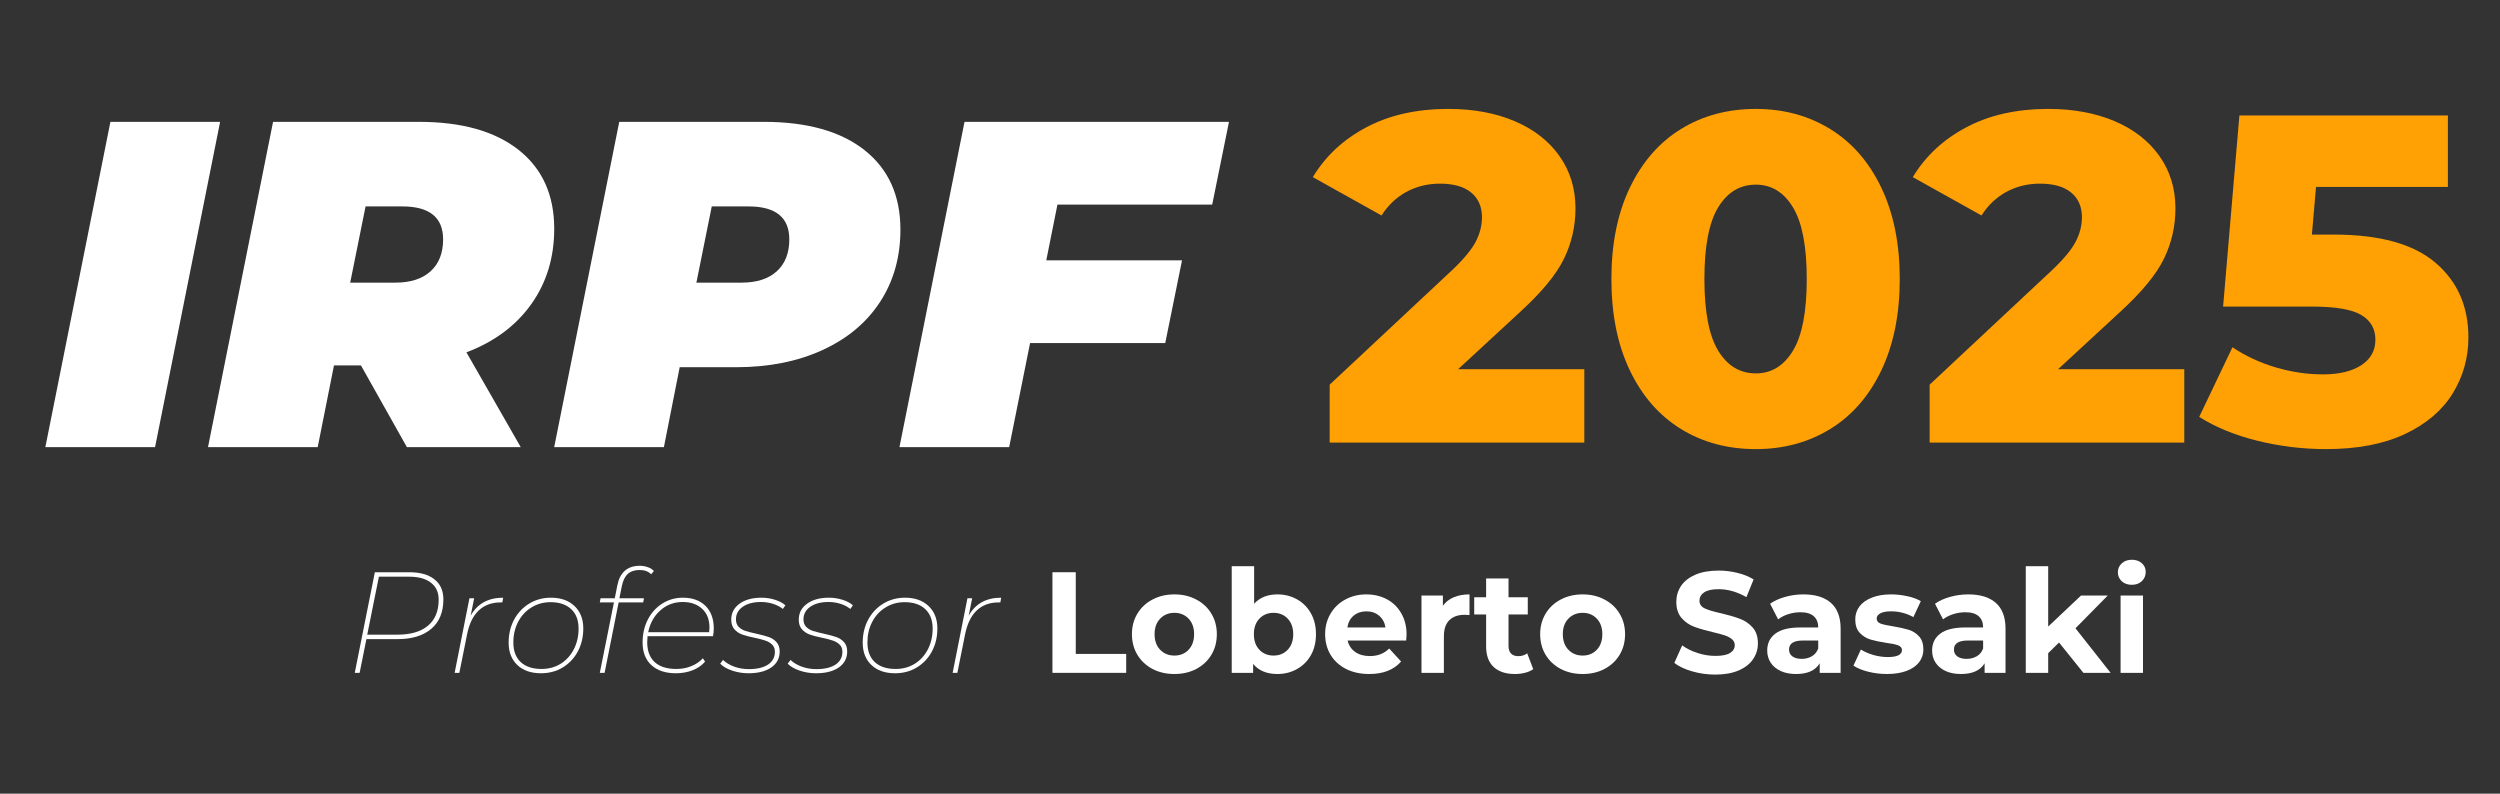
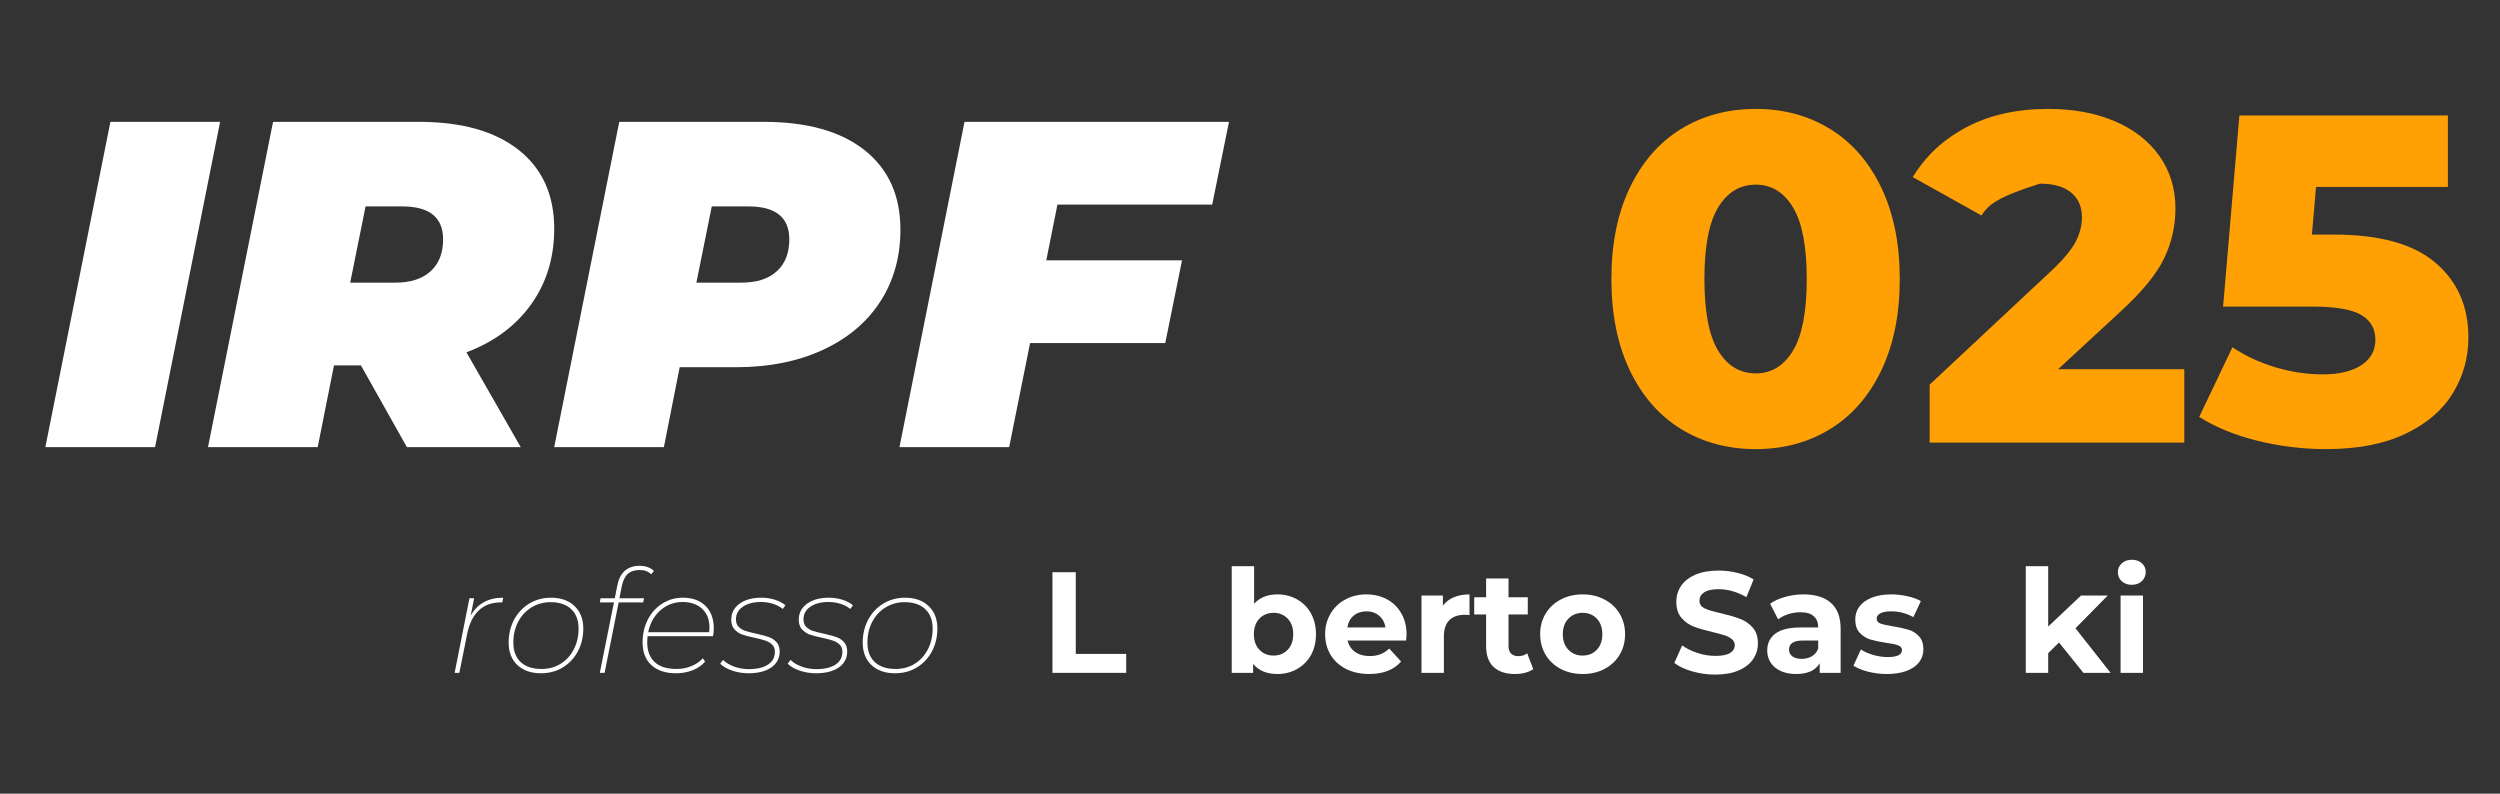
<svg xmlns="http://www.w3.org/2000/svg" width="630" zoomAndPan="magnify" viewBox="0 0 472.5 150" height="200" preserveAspectRatio="xMidYMid meet" version="1.0">
  <rect x="0" y="0" width="472.5" height="150" fill="#333333" stroke="none" />
  <defs>
    <g />
  </defs>
  <g fill="#ffffff" fill-opacity="1">
    <g transform="translate(8.399, 84.513)">
      <g>
        <path d="M 12.469 -61.484 L 33.203 -61.484 L 20.906 0 L 0.172 0 Z M 12.469 -61.484 " />
      </g>
    </g>
  </g>
  <g fill="#ffffff" fill-opacity="1">
    <g transform="translate(39.139, 84.513)">
      <g>
        <path d="M 65.609 -41.281 C 65.609 -35.832 64.156 -31.07 61.25 -27 C 58.352 -22.938 54.273 -19.91 49.016 -17.922 L 59.281 0 L 37.766 0 L 29.078 -15.453 L 23.984 -15.453 L 20.906 0 L 0.172 0 L 12.469 -61.484 L 40.047 -61.484 C 48.129 -61.484 54.41 -59.711 58.891 -56.172 C 63.367 -52.629 65.609 -47.664 65.609 -41.281 Z M 44.609 -39.266 C 44.609 -43.422 42.035 -45.5 36.891 -45.5 L 29.953 -45.5 L 27.047 -31.094 L 35.578 -31.094 C 38.441 -31.094 40.66 -31.805 42.234 -33.234 C 43.816 -34.672 44.609 -36.68 44.609 -39.266 Z M 44.609 -39.266 " />
      </g>
    </g>
  </g>
  <g fill="#ffffff" fill-opacity="1">
    <g transform="translate(104.57, 84.513)">
      <g>
        <path d="M 39.781 -61.484 C 47.977 -61.484 54.332 -59.695 58.844 -56.125 C 63.352 -52.551 65.609 -47.547 65.609 -41.109 C 65.609 -35.953 64.332 -31.41 61.781 -27.484 C 59.238 -23.566 55.609 -20.523 50.891 -18.359 C 46.18 -16.191 40.723 -15.109 34.516 -15.109 L 23.891 -15.109 L 20.906 0 L 0.172 0 L 12.469 -61.484 Z M 35.578 -31.094 C 38.441 -31.094 40.66 -31.805 42.234 -33.234 C 43.816 -34.672 44.609 -36.68 44.609 -39.266 C 44.609 -43.422 42.035 -45.5 36.891 -45.5 L 29.953 -45.5 L 27.047 -31.094 Z M 35.578 -31.094 " />
      </g>
    </g>
  </g>
  <g fill="#ffffff" fill-opacity="1">
    <g transform="translate(169.825, 84.513)">
      <g>
        <path d="M 30.031 -45.844 L 27.922 -35.312 L 53.578 -35.312 L 50.406 -19.672 L 24.859 -19.672 L 20.906 0 L 0.172 0 L 12.469 -61.484 L 62.453 -61.484 L 59.281 -45.844 Z M 30.031 -45.844 " />
      </g>
    </g>
  </g>
  <g fill="#ffa005" fill-opacity="1">
    <g transform="translate(248.655, 83.648)">
      <g>
-         <path d="M 50.781 -13.875 L 50.781 0 L 2.656 0 L 2.656 -10.953 L 25.797 -32.594 C 28.023 -34.707 29.52 -36.516 30.281 -38.016 C 31.051 -39.523 31.438 -41.047 31.438 -42.578 C 31.438 -44.578 30.758 -46.133 29.406 -47.25 C 28.051 -48.375 26.082 -48.938 23.5 -48.938 C 21.195 -48.938 19.086 -48.422 17.172 -47.391 C 15.266 -46.359 13.691 -44.867 12.453 -42.922 L -0.531 -50.172 C 1.883 -54.172 5.27 -57.316 9.625 -59.609 C 13.977 -61.91 19.129 -63.062 25.078 -63.062 C 29.797 -63.062 33.961 -62.297 37.578 -60.766 C 41.203 -59.234 44.031 -57.039 46.062 -54.188 C 48.094 -51.332 49.109 -48.02 49.109 -44.25 C 49.109 -40.895 48.383 -37.727 46.938 -34.75 C 45.5 -31.781 42.719 -28.41 38.594 -24.641 L 26.938 -13.875 Z M 50.781 -13.875 " />
-       </g>
+         </g>
    </g>
  </g>
  <g fill="#ffa005" fill-opacity="1">
    <g transform="translate(301.554, 83.648)">
      <g>
        <path d="M 30.297 1.234 C 24.992 1.234 20.281 -0.031 16.156 -2.562 C 12.039 -5.094 8.816 -8.785 6.484 -13.641 C 4.16 -18.504 3 -24.266 3 -30.922 C 3 -37.566 4.16 -43.316 6.484 -48.172 C 8.816 -53.035 12.039 -56.734 16.156 -59.266 C 20.281 -61.797 24.992 -63.062 30.297 -63.062 C 35.535 -63.062 40.219 -61.797 44.344 -59.266 C 48.469 -56.734 51.691 -53.035 54.016 -48.172 C 56.336 -43.316 57.5 -37.566 57.5 -30.922 C 57.5 -24.266 56.336 -18.504 54.016 -13.641 C 51.691 -8.785 48.469 -5.094 44.344 -2.562 C 40.219 -0.031 35.535 1.234 30.297 1.234 Z M 30.297 -13.078 C 33.242 -13.078 35.582 -14.504 37.312 -17.359 C 39.051 -20.211 39.922 -24.734 39.922 -30.922 C 39.922 -37.098 39.051 -41.613 37.312 -44.469 C 35.582 -47.32 33.242 -48.75 30.297 -48.75 C 27.297 -48.75 24.926 -47.32 23.188 -44.469 C 21.445 -41.613 20.578 -37.098 20.578 -30.922 C 20.578 -24.734 21.445 -20.211 23.188 -17.359 C 24.926 -14.504 27.297 -13.078 30.297 -13.078 Z M 30.297 -13.078 " />
      </g>
    </g>
  </g>
  <g fill="#ffa005" fill-opacity="1">
    <g transform="translate(362.048, 83.648)">
      <g>
-         <path d="M 50.781 -13.875 L 50.781 0 L 2.656 0 L 2.656 -10.953 L 25.797 -32.594 C 28.023 -34.707 29.52 -36.516 30.281 -38.016 C 31.051 -39.523 31.438 -41.047 31.438 -42.578 C 31.438 -44.578 30.758 -46.133 29.406 -47.25 C 28.051 -48.375 26.082 -48.938 23.5 -48.938 C 21.195 -48.938 19.086 -48.422 17.172 -47.391 C 15.266 -46.359 13.691 -44.867 12.453 -42.922 L -0.531 -50.172 C 1.883 -54.172 5.27 -57.316 9.625 -59.609 C 13.977 -61.91 19.129 -63.062 25.078 -63.062 C 29.797 -63.062 33.961 -62.297 37.578 -60.766 C 41.203 -59.234 44.031 -57.039 46.062 -54.188 C 48.094 -51.332 49.109 -48.02 49.109 -44.25 C 49.109 -40.895 48.383 -37.727 46.938 -34.75 C 45.5 -31.781 42.719 -28.41 38.594 -24.641 L 26.938 -13.875 Z M 50.781 -13.875 " />
+         <path d="M 50.781 -13.875 L 50.781 0 L 2.656 0 L 2.656 -10.953 L 25.797 -32.594 C 28.023 -34.707 29.52 -36.516 30.281 -38.016 C 31.051 -39.523 31.438 -41.047 31.438 -42.578 C 31.438 -44.578 30.758 -46.133 29.406 -47.25 C 28.051 -48.375 26.082 -48.938 23.5 -48.938 C 15.266 -46.359 13.691 -44.867 12.453 -42.922 L -0.531 -50.172 C 1.883 -54.172 5.27 -57.316 9.625 -59.609 C 13.977 -61.91 19.129 -63.062 25.078 -63.062 C 29.797 -63.062 33.961 -62.297 37.578 -60.766 C 41.203 -59.234 44.031 -57.039 46.062 -54.188 C 48.094 -51.332 49.109 -48.02 49.109 -44.25 C 49.109 -40.895 48.383 -37.727 46.938 -34.75 C 45.5 -31.781 42.719 -28.41 38.594 -24.641 L 26.938 -13.875 Z M 50.781 -13.875 " />
      </g>
    </g>
  </g>
  <g fill="#ffa005" fill-opacity="1">
    <g transform="translate(414.948, 83.648)">
      <g>
        <path d="M 26.141 -39.312 C 34.797 -39.312 41.195 -37.539 45.344 -34 C 49.5 -30.469 51.578 -25.758 51.578 -19.875 C 51.578 -16.039 50.594 -12.52 48.625 -9.312 C 46.656 -6.102 43.648 -3.539 39.609 -1.625 C 35.578 0.281 30.586 1.234 24.641 1.234 C 20.285 1.234 15.973 0.707 11.703 -0.344 C 7.43 -1.406 3.766 -2.91 0.703 -4.859 L 6.984 -18.016 C 9.453 -16.367 12.172 -15.102 15.141 -14.219 C 18.117 -13.332 21.109 -12.891 24.109 -12.891 C 27.117 -12.891 29.52 -13.461 31.312 -14.609 C 33.102 -15.766 34 -17.375 34 -19.438 C 34 -21.5 33.113 -23.055 31.344 -24.109 C 29.582 -25.172 26.469 -25.703 22 -25.703 L 5.219 -25.703 L 8.297 -61.828 L 47.703 -61.828 L 47.703 -48.312 L 22.781 -48.312 L 22 -39.312 Z M 26.141 -39.312 " />
      </g>
    </g>
  </g>
  <g fill="#ffffff" fill-opacity="1">
    <g transform="translate(64.987, 127.168)">
      <g>
-         <path d="M 12.359 -19.016 C 14.422 -19.016 16.008 -18.566 17.125 -17.672 C 18.25 -16.785 18.812 -15.52 18.812 -13.875 C 18.812 -11.469 18.047 -9.613 16.516 -8.312 C 14.992 -7.02 12.875 -6.375 10.156 -6.375 L 4.266 -6.375 L 2.984 0 L 2.062 0 L 5.859 -19.016 Z M 10.156 -7.219 C 12.633 -7.219 14.547 -7.781 15.891 -8.906 C 17.242 -10.031 17.922 -11.672 17.922 -13.828 C 17.922 -15.211 17.438 -16.281 16.469 -17.031 C 15.5 -17.789 14.129 -18.172 12.359 -18.172 L 6.625 -18.172 L 4.422 -7.219 Z M 10.156 -7.219 " />
-       </g>
+         </g>
    </g>
  </g>
  <g fill="#ffffff" fill-opacity="1">
    <g transform="translate(84.317, 127.168)">
      <g>
        <path d="M 4.641 -10.812 C 5.91 -13.07 7.957 -14.203 10.781 -14.203 L 10.625 -13.312 L 10.297 -13.312 C 8.609 -13.312 7.227 -12.801 6.156 -11.781 C 5.094 -10.77 4.363 -9.281 3.969 -7.312 L 2.5 0 L 1.609 0 L 4.406 -14.094 L 5.297 -14.094 Z M 4.641 -10.812 " />
      </g>
    </g>
  </g>
  <g fill="#ffffff" fill-opacity="1">
    <g transform="translate(94.851, 127.168)">
      <g>
        <path d="M 7.391 0.078 C 5.504 0.078 4.016 -0.441 2.922 -1.484 C 1.828 -2.523 1.281 -3.93 1.281 -5.703 C 1.281 -7.316 1.625 -8.766 2.312 -10.047 C 3 -11.328 3.945 -12.336 5.156 -13.078 C 6.375 -13.828 7.75 -14.203 9.281 -14.203 C 11.145 -14.203 12.629 -13.676 13.734 -12.625 C 14.836 -11.57 15.391 -10.16 15.391 -8.391 C 15.391 -6.773 15.047 -5.328 14.359 -4.047 C 13.672 -2.766 12.719 -1.754 11.5 -1.016 C 10.289 -0.285 8.922 0.078 7.391 0.078 Z M 7.5 -0.734 C 8.832 -0.734 10.031 -1.055 11.094 -1.703 C 12.156 -2.359 12.988 -3.27 13.594 -4.438 C 14.195 -5.602 14.5 -6.91 14.5 -8.359 C 14.5 -9.953 14.031 -11.18 13.094 -12.047 C 12.164 -12.922 10.867 -13.359 9.203 -13.359 C 7.867 -13.359 6.664 -13.023 5.594 -12.359 C 4.52 -11.703 3.68 -10.797 3.078 -9.641 C 2.473 -8.484 2.172 -7.18 2.172 -5.734 C 2.172 -4.141 2.633 -2.906 3.562 -2.031 C 4.5 -1.164 5.812 -0.734 7.5 -0.734 Z M 7.5 -0.734 " />
      </g>
    </g>
  </g>
  <g fill="#ffffff" fill-opacity="1">
    <g transform="translate(111.52, 127.168)">
      <g>
        <path d="M 9.391 -20.234 C 9.93 -20.234 10.441 -20.145 10.922 -19.969 C 11.41 -19.801 11.789 -19.562 12.062 -19.25 L 11.547 -18.625 C 11.035 -19.164 10.312 -19.438 9.375 -19.438 C 8.426 -19.438 7.68 -19.191 7.141 -18.703 C 6.598 -18.223 6.219 -17.445 6 -16.375 L 5.547 -14.094 L 10.188 -14.094 L 10.047 -13.312 L 5.406 -13.312 L 2.75 0 L 1.844 0 L 4.516 -13.312 L 1.844 -13.312 L 1.984 -14.094 L 4.672 -14.094 L 5.156 -16.531 C 5.395 -17.75 5.867 -18.672 6.578 -19.297 C 7.297 -19.922 8.234 -20.234 9.391 -20.234 Z M 9.391 -20.234 " />
      </g>
    </g>
  </g>
  <g fill="#ffffff" fill-opacity="1">
    <g transform="translate(120.153, 127.168)">
      <g>
        <path d="M 2.234 -6.922 C 2.191 -6.422 2.172 -6.039 2.172 -5.781 C 2.172 -4.156 2.641 -2.906 3.578 -2.031 C 4.523 -1.164 5.895 -0.734 7.688 -0.734 C 8.695 -0.734 9.633 -0.91 10.5 -1.266 C 11.375 -1.617 12.102 -2.113 12.688 -2.75 L 13.109 -2.125 C 12.535 -1.438 11.758 -0.895 10.781 -0.5 C 9.801 -0.113 8.742 0.078 7.609 0.078 C 5.629 0.078 4.082 -0.43 2.969 -1.453 C 1.852 -2.473 1.297 -3.906 1.297 -5.75 C 1.297 -7.332 1.625 -8.77 2.281 -10.062 C 2.945 -11.352 3.859 -12.363 5.016 -13.094 C 6.18 -13.832 7.477 -14.203 8.906 -14.203 C 10.719 -14.203 12.145 -13.688 13.188 -12.656 C 14.227 -11.625 14.75 -10.203 14.75 -8.391 C 14.75 -7.898 14.703 -7.41 14.609 -6.922 Z M 8.875 -13.391 C 7.25 -13.391 5.844 -12.863 4.656 -11.812 C 3.469 -10.758 2.703 -9.383 2.359 -7.688 L 13.875 -7.688 C 13.914 -8.082 13.938 -8.367 13.938 -8.547 C 13.938 -10.066 13.473 -11.254 12.547 -12.109 C 11.617 -12.961 10.395 -13.391 8.875 -13.391 Z M 8.875 -13.391 " />
      </g>
    </g>
  </g>
  <g fill="#ffffff" fill-opacity="1">
    <g transform="translate(136.252, 127.168)">
      <g>
        <path d="M 5.219 0.078 C 4.145 0.078 3.113 -0.086 2.125 -0.422 C 1.145 -0.754 0.391 -1.191 -0.141 -1.734 L 0.406 -2.438 C 0.945 -1.914 1.648 -1.492 2.516 -1.172 C 3.391 -0.859 4.305 -0.703 5.266 -0.703 C 6.828 -0.703 8.039 -0.988 8.906 -1.562 C 9.77 -2.145 10.203 -2.945 10.203 -3.969 C 10.203 -4.539 10.031 -4.992 9.688 -5.328 C 9.344 -5.672 8.914 -5.926 8.406 -6.094 C 7.906 -6.27 7.227 -6.445 6.375 -6.625 C 5.414 -6.82 4.641 -7.023 4.047 -7.234 C 3.461 -7.441 2.969 -7.77 2.562 -8.219 C 2.156 -8.676 1.953 -9.285 1.953 -10.047 C 1.953 -11.297 2.473 -12.301 3.516 -13.062 C 4.555 -13.82 5.938 -14.203 7.656 -14.203 C 8.539 -14.203 9.395 -14.07 10.219 -13.812 C 11.039 -13.551 11.695 -13.203 12.188 -12.766 L 11.703 -12.078 C 11.191 -12.492 10.57 -12.816 9.844 -13.047 C 9.125 -13.273 8.367 -13.391 7.578 -13.391 C 6.129 -13.391 4.977 -13.086 4.125 -12.484 C 3.27 -11.891 2.844 -11.098 2.844 -10.109 C 2.844 -9.504 3.016 -9.031 3.359 -8.688 C 3.711 -8.344 4.133 -8.086 4.625 -7.922 C 5.125 -7.766 5.828 -7.586 6.734 -7.391 C 7.711 -7.172 8.484 -6.961 9.047 -6.766 C 9.617 -6.566 10.102 -6.25 10.5 -5.812 C 10.906 -5.375 11.109 -4.785 11.109 -4.047 C 11.109 -2.766 10.578 -1.754 9.516 -1.016 C 8.453 -0.285 7.02 0.078 5.219 0.078 Z M 5.219 0.078 " />
      </g>
    </g>
  </g>
  <g fill="#ffffff" fill-opacity="1">
    <g transform="translate(149.012, 127.168)">
      <g>
        <path d="M 5.219 0.078 C 4.145 0.078 3.113 -0.086 2.125 -0.422 C 1.145 -0.754 0.391 -1.191 -0.141 -1.734 L 0.406 -2.438 C 0.945 -1.914 1.648 -1.492 2.516 -1.172 C 3.391 -0.859 4.305 -0.703 5.266 -0.703 C 6.828 -0.703 8.039 -0.988 8.906 -1.562 C 9.77 -2.145 10.203 -2.945 10.203 -3.969 C 10.203 -4.539 10.031 -4.992 9.688 -5.328 C 9.344 -5.672 8.914 -5.926 8.406 -6.094 C 7.906 -6.27 7.227 -6.445 6.375 -6.625 C 5.414 -6.82 4.641 -7.023 4.047 -7.234 C 3.461 -7.441 2.969 -7.77 2.562 -8.219 C 2.156 -8.676 1.953 -9.285 1.953 -10.047 C 1.953 -11.297 2.473 -12.301 3.516 -13.062 C 4.555 -13.82 5.938 -14.203 7.656 -14.203 C 8.539 -14.203 9.395 -14.07 10.219 -13.812 C 11.039 -13.551 11.695 -13.203 12.188 -12.766 L 11.703 -12.078 C 11.191 -12.492 10.57 -12.816 9.844 -13.047 C 9.125 -13.273 8.367 -13.391 7.578 -13.391 C 6.129 -13.391 4.977 -13.086 4.125 -12.484 C 3.27 -11.891 2.844 -11.098 2.844 -10.109 C 2.844 -9.504 3.016 -9.031 3.359 -8.688 C 3.711 -8.344 4.133 -8.086 4.625 -7.922 C 5.125 -7.766 5.828 -7.586 6.734 -7.391 C 7.711 -7.172 8.484 -6.961 9.047 -6.766 C 9.617 -6.566 10.102 -6.25 10.5 -5.812 C 10.906 -5.375 11.109 -4.785 11.109 -4.047 C 11.109 -2.766 10.578 -1.754 9.516 -1.016 C 8.453 -0.285 7.02 0.078 5.219 0.078 Z M 5.219 0.078 " />
      </g>
    </g>
  </g>
  <g fill="#ffffff" fill-opacity="1">
    <g transform="translate(161.772, 127.168)">
      <g>
        <path d="M 7.391 0.078 C 5.504 0.078 4.016 -0.441 2.922 -1.484 C 1.828 -2.523 1.281 -3.93 1.281 -5.703 C 1.281 -7.316 1.625 -8.766 2.312 -10.047 C 3 -11.328 3.945 -12.336 5.156 -13.078 C 6.375 -13.828 7.75 -14.203 9.281 -14.203 C 11.145 -14.203 12.629 -13.676 13.734 -12.625 C 14.836 -11.57 15.391 -10.16 15.391 -8.391 C 15.391 -6.773 15.047 -5.328 14.359 -4.047 C 13.672 -2.766 12.719 -1.754 11.5 -1.016 C 10.289 -0.285 8.922 0.078 7.391 0.078 Z M 7.5 -0.734 C 8.832 -0.734 10.031 -1.055 11.094 -1.703 C 12.156 -2.359 12.988 -3.27 13.594 -4.438 C 14.195 -5.602 14.5 -6.91 14.5 -8.359 C 14.5 -9.953 14.031 -11.18 13.094 -12.047 C 12.164 -12.922 10.867 -13.359 9.203 -13.359 C 7.867 -13.359 6.664 -13.023 5.594 -12.359 C 4.52 -11.703 3.68 -10.797 3.078 -9.641 C 2.473 -8.484 2.172 -7.18 2.172 -5.734 C 2.172 -4.141 2.633 -2.906 3.562 -2.031 C 4.5 -1.164 5.812 -0.734 7.5 -0.734 Z M 7.5 -0.734 " />
      </g>
    </g>
  </g>
  <g fill="#ffffff" fill-opacity="1">
    <g transform="translate(178.441, 127.168)">
      <g>
-         <path d="M 4.641 -10.812 C 5.91 -13.07 7.957 -14.203 10.781 -14.203 L 10.625 -13.312 L 10.297 -13.312 C 8.609 -13.312 7.227 -12.801 6.156 -11.781 C 5.094 -10.77 4.363 -9.281 3.969 -7.312 L 2.5 0 L 1.609 0 L 4.406 -14.094 L 5.297 -14.094 Z M 4.641 -10.812 " />
-       </g>
+         </g>
    </g>
  </g>
  <g fill="#ffffff" fill-opacity="1">
    <g transform="translate(188.979, 127.168)">
      <g />
    </g>
  </g>
  <g fill="#ffffff" fill-opacity="1">
    <g transform="translate(196.662, 127.168)">
      <g>
        <path d="M 2.25 -19.016 L 6.656 -19.016 L 6.656 -3.578 L 16.188 -3.578 L 16.188 0 L 2.25 0 Z M 2.25 -19.016 " />
      </g>
    </g>
  </g>
  <g fill="#ffffff" fill-opacity="1">
    <g transform="translate(213.06, 127.168)">
      <g>
+         </g>
+     </g>
+   </g>
+   <g fill="#ffffff" fill-opacity="1">
+     <g transform="translate(230.842, 127.168)">
+       <g>
+         <path d="M 10.594 -14.828 C 11.945 -14.828 13.18 -14.516 14.297 -13.891 C 15.41 -13.266 16.285 -12.383 16.922 -11.25 C 17.555 -10.125 17.875 -8.812 17.875 -7.312 C 17.875 -5.801 17.555 -4.477 16.922 -3.344 C 16.285 -2.219 15.41 -1.344 14.297 -0.719 C 13.18 -0.094 11.945 0.219 10.594 0.219 C 8.582 0.219 7.051 -0.414 6 -1.688 L 6 0 L 1.953 0 L 1.953 -20.156 L 6.188 -20.156 L 6.188 -13.062 C 7.258 -14.238 8.727 -14.828 10.594 -14.828 Z M 9.859 -3.266 C 10.941 -3.266 11.832 -3.629 12.531 -4.359 C 13.227 -5.086 13.578 -6.07 13.578 -7.312 C 13.578 -8.539 13.227 -9.52 12.531 -10.25 C 11.832 -10.977 10.941 -11.344 9.859 -11.344 C 8.773 -11.344 7.883 -10.977 7.188 -10.25 C 6.488 -9.52 6.141 -8.539 6.141 -7.312 C 6.141 -6.07 6.488 -5.086 7.188 -4.359 C 7.883 -3.629 8.773 -3.266 9.859 -3.266 Z M 9.859 -3.266 " />
+       </g>
+     </g>
+   </g>
+   <g fill="#ffffff" fill-opacity="1">
+     <g transform="translate(249.575, 127.168)">
+       <g>
+         <path d="M 16.266 -7.25 C 16.266 -7.195 16.238 -6.816 16.188 -6.109 L 5.125 -6.109 C 5.332 -5.203 5.805 -4.484 6.547 -3.953 C 7.285 -3.43 8.207 -3.172 9.312 -3.172 C 10.07 -3.172 10.742 -3.285 11.328 -3.516 C 11.922 -3.742 12.473 -4.102 12.984 -4.594 L 15.234 -2.141 C 13.859 -0.566 11.848 0.219 9.203 0.219 C 7.555 0.219 6.098 -0.098 4.828 -0.734 C 3.566 -1.379 2.594 -2.27 1.906 -3.406 C 1.219 -4.551 0.875 -5.852 0.875 -7.312 C 0.875 -8.738 1.211 -10.023 1.891 -11.172 C 2.566 -12.328 3.5 -13.223 4.688 -13.859 C 5.875 -14.504 7.195 -14.828 8.656 -14.828 C 10.094 -14.828 11.391 -14.52 12.547 -13.906 C 13.703 -13.289 14.609 -12.406 15.266 -11.25 C 15.93 -10.102 16.266 -8.77 16.266 -7.25 Z M 8.688 -11.625 C 7.727 -11.625 6.922 -11.352 6.266 -10.812 C 5.617 -10.27 5.223 -9.523 5.078 -8.578 L 12.281 -8.578 C 12.133 -9.504 11.734 -10.242 11.078 -10.797 C 10.43 -11.348 9.633 -11.625 8.688 -11.625 Z M 8.688 -11.625 " />
+       </g>
+     </g>
+   </g>
+   <g fill="#ffffff" fill-opacity="1">
+     <g transform="translate(266.706, 127.168)">
+       <g>
+         <path d="M 6 -12.688 C 6.508 -13.383 7.191 -13.914 8.047 -14.281 C 8.91 -14.645 9.906 -14.828 11.031 -14.828 L 11.031 -10.922 C 10.551 -10.953 10.234 -10.969 10.078 -10.969 C 8.859 -10.969 7.906 -10.629 7.219 -9.953 C 6.531 -9.273 6.188 -8.254 6.188 -6.891 L 6.188 0 L 1.953 0 L 1.953 -14.609 L 6 -14.609 Z M 6 -12.688 " />
+       </g>
+     </g>
+   </g>
+   <g fill="#ffffff" fill-opacity="1">
+     <g transform="translate(278.407, 127.168)">
+       <g>
+         <path d="M 11.375 -0.703 C 10.957 -0.398 10.445 -0.172 9.844 -0.016 C 9.238 0.141 8.598 0.219 7.922 0.219 C 6.191 0.219 4.848 -0.223 3.891 -1.109 C 2.941 -1.992 2.469 -3.301 2.469 -5.031 L 2.469 -11.031 L 0.219 -11.031 L 0.219 -14.281 L 2.469 -14.281 L 2.469 -17.844 L 6.703 -17.844 L 6.703 -14.281 L 10.344 -14.281 L 10.344 -11.031 L 6.703 -11.031 L 6.703 -5.078 C 6.703 -4.461 6.859 -3.988 7.172 -3.656 C 7.492 -3.32 7.945 -3.156 8.531 -3.156 C 9.195 -3.156 9.766 -3.332 10.234 -3.688 Z M 11.375 -0.703 " />
+       </g>
+     </g>
+   </g>
+   <g fill="#ffffff" fill-opacity="1">
+     <g transform="translate(290.216, 127.168)">
+       <g>
        <path d="M 8.906 0.219 C 7.363 0.219 5.984 -0.098 4.766 -0.734 C 3.547 -1.379 2.594 -2.27 1.906 -3.406 C 1.219 -4.551 0.875 -5.852 0.875 -7.312 C 0.875 -8.758 1.219 -10.051 1.906 -11.188 C 2.594 -12.332 3.547 -13.223 4.766 -13.859 C 5.984 -14.504 7.363 -14.828 8.906 -14.828 C 10.445 -14.828 11.82 -14.504 13.031 -13.859 C 14.25 -13.223 15.203 -12.332 15.891 -11.188 C 16.578 -10.051 16.922 -8.758 16.922 -7.312 C 16.922 -5.852 16.578 -4.551 15.891 -3.406 C 15.203 -2.27 14.25 -1.379 13.031 -0.734 C 11.82 -0.098 10.445 0.219 8.906 0.219 Z M 8.906 -3.266 C 9.988 -3.266 10.879 -3.629 11.578 -4.359 C 12.273 -5.086 12.625 -6.07 12.625 -7.312 C 12.625 -8.539 12.273 -9.52 11.578 -10.25 C 10.879 -10.977 9.988 -11.344 8.906 -11.344 C 7.82 -11.344 6.926 -10.977 6.219 -10.25 C 5.508 -9.52 5.156 -8.539 5.156 -7.312 C 5.156 -6.07 5.508 -5.086 6.219 -4.359 C 6.926 -3.629 7.82 -3.266 8.906 -3.266 Z M 8.906 -3.266 " />
      </g>
    </g>
  </g>
  <g fill="#ffffff" fill-opacity="1">
-     <g transform="translate(230.842, 127.168)">
-       <g>
-         <path d="M 10.594 -14.828 C 11.945 -14.828 13.18 -14.516 14.297 -13.891 C 15.41 -13.266 16.285 -12.383 16.922 -11.25 C 17.555 -10.125 17.875 -8.812 17.875 -7.312 C 17.875 -5.801 17.555 -4.477 16.922 -3.344 C 16.285 -2.219 15.41 -1.344 14.297 -0.719 C 13.18 -0.094 11.945 0.219 10.594 0.219 C 8.582 0.219 7.051 -0.414 6 -1.688 L 6 0 L 1.953 0 L 1.953 -20.156 L 6.188 -20.156 L 6.188 -13.062 C 7.258 -14.238 8.727 -14.828 10.594 -14.828 Z M 9.859 -3.266 C 10.941 -3.266 11.832 -3.629 12.531 -4.359 C 13.227 -5.086 13.578 -6.07 13.578 -7.312 C 13.578 -8.539 13.227 -9.52 12.531 -10.25 C 11.832 -10.977 10.941 -11.344 9.859 -11.344 C 8.773 -11.344 7.883 -10.977 7.188 -10.25 C 6.488 -9.52 6.141 -8.539 6.141 -7.312 C 6.141 -6.07 6.488 -5.086 7.188 -4.359 C 7.883 -3.629 8.773 -3.266 9.859 -3.266 Z M 9.859 -3.266 " />
-       </g>
-     </g>
-   </g>
-   <g fill="#ffffff" fill-opacity="1">
-     <g transform="translate(249.575, 127.168)">
-       <g>
-         <path d="M 16.266 -7.25 C 16.266 -7.195 16.238 -6.816 16.188 -6.109 L 5.125 -6.109 C 5.332 -5.203 5.805 -4.484 6.547 -3.953 C 7.285 -3.43 8.207 -3.172 9.312 -3.172 C 10.07 -3.172 10.742 -3.285 11.328 -3.516 C 11.922 -3.742 12.473 -4.102 12.984 -4.594 L 15.234 -2.141 C 13.859 -0.566 11.848 0.219 9.203 0.219 C 7.555 0.219 6.098 -0.098 4.828 -0.734 C 3.566 -1.379 2.594 -2.27 1.906 -3.406 C 1.219 -4.551 0.875 -5.852 0.875 -7.312 C 0.875 -8.738 1.211 -10.023 1.891 -11.172 C 2.566 -12.328 3.5 -13.223 4.688 -13.859 C 5.875 -14.504 7.195 -14.828 8.656 -14.828 C 10.094 -14.828 11.391 -14.52 12.547 -13.906 C 13.703 -13.289 14.609 -12.406 15.266 -11.25 C 15.93 -10.102 16.266 -8.77 16.266 -7.25 Z M 8.688 -11.625 C 7.727 -11.625 6.922 -11.352 6.266 -10.812 C 5.617 -10.27 5.223 -9.523 5.078 -8.578 L 12.281 -8.578 C 12.133 -9.504 11.734 -10.242 11.078 -10.797 C 10.43 -11.348 9.633 -11.625 8.688 -11.625 Z M 8.688 -11.625 " />
-       </g>
-     </g>
-   </g>
-   <g fill="#ffffff" fill-opacity="1">
-     <g transform="translate(266.706, 127.168)">
-       <g>
-         <path d="M 6 -12.688 C 6.508 -13.383 7.191 -13.914 8.047 -14.281 C 8.91 -14.645 9.906 -14.828 11.031 -14.828 L 11.031 -10.922 C 10.551 -10.953 10.234 -10.969 10.078 -10.969 C 8.859 -10.969 7.906 -10.629 7.219 -9.953 C 6.531 -9.273 6.188 -8.254 6.188 -6.891 L 6.188 0 L 1.953 0 L 1.953 -14.609 L 6 -14.609 Z M 6 -12.688 " />
-       </g>
-     </g>
-   </g>
-   <g fill="#ffffff" fill-opacity="1">
-     <g transform="translate(278.407, 127.168)">
-       <g>
-         <path d="M 11.375 -0.703 C 10.957 -0.398 10.445 -0.172 9.844 -0.016 C 9.238 0.141 8.598 0.219 7.922 0.219 C 6.191 0.219 4.848 -0.223 3.891 -1.109 C 2.941 -1.992 2.469 -3.301 2.469 -5.031 L 2.469 -11.031 L 0.219 -11.031 L 0.219 -14.281 L 2.469 -14.281 L 2.469 -17.844 L 6.703 -17.844 L 6.703 -14.281 L 10.344 -14.281 L 10.344 -11.031 L 6.703 -11.031 L 6.703 -5.078 C 6.703 -4.461 6.859 -3.988 7.172 -3.656 C 7.492 -3.32 7.945 -3.156 8.531 -3.156 C 9.195 -3.156 9.766 -3.332 10.234 -3.688 Z M 11.375 -0.703 " />
-       </g>
-     </g>
-   </g>
-   <g fill="#ffffff" fill-opacity="1">
-     <g transform="translate(290.216, 127.168)">
-       <g>
-         <path d="M 8.906 0.219 C 7.363 0.219 5.984 -0.098 4.766 -0.734 C 3.547 -1.379 2.594 -2.27 1.906 -3.406 C 1.219 -4.551 0.875 -5.852 0.875 -7.312 C 0.875 -8.758 1.219 -10.051 1.906 -11.188 C 2.594 -12.332 3.547 -13.223 4.766 -13.859 C 5.984 -14.504 7.363 -14.828 8.906 -14.828 C 10.445 -14.828 11.82 -14.504 13.031 -13.859 C 14.25 -13.223 15.203 -12.332 15.891 -11.188 C 16.578 -10.051 16.922 -8.758 16.922 -7.312 C 16.922 -5.852 16.578 -4.551 15.891 -3.406 C 15.203 -2.27 14.25 -1.379 13.031 -0.734 C 11.82 -0.098 10.445 0.219 8.906 0.219 Z M 8.906 -3.266 C 9.988 -3.266 10.879 -3.629 11.578 -4.359 C 12.273 -5.086 12.625 -6.07 12.625 -7.312 C 12.625 -8.539 12.273 -9.52 11.578 -10.25 C 10.879 -10.977 9.988 -11.344 8.906 -11.344 C 7.82 -11.344 6.926 -10.977 6.219 -10.25 C 5.508 -9.52 5.156 -8.539 5.156 -7.312 C 5.156 -6.07 5.508 -5.086 6.219 -4.359 C 6.926 -3.629 7.82 -3.266 8.906 -3.266 Z M 8.906 -3.266 " />
-       </g>
-     </g>
-   </g>
-   <g fill="#ffffff" fill-opacity="1">
    <g transform="translate(315.682, 127.168)">
      <g>
        <path d="M 8.5 0.328 C 7 0.328 5.547 0.125 4.141 -0.281 C 2.734 -0.688 1.609 -1.219 0.766 -1.875 L 2.25 -5.188 C 3.062 -4.594 4.031 -4.113 5.156 -3.75 C 6.281 -3.383 7.406 -3.203 8.531 -3.203 C 9.781 -3.203 10.703 -3.383 11.297 -3.75 C 11.891 -4.125 12.188 -4.617 12.188 -5.234 C 12.188 -5.691 12.008 -6.066 11.656 -6.359 C 11.312 -6.66 10.863 -6.898 10.312 -7.078 C 9.758 -7.266 9.008 -7.469 8.062 -7.688 C 6.613 -8.031 5.426 -8.375 4.5 -8.719 C 3.582 -9.062 2.789 -9.613 2.125 -10.375 C 1.469 -11.133 1.141 -12.148 1.141 -13.422 C 1.141 -14.523 1.438 -15.523 2.031 -16.422 C 2.633 -17.316 3.535 -18.023 4.734 -18.547 C 5.941 -19.066 7.414 -19.328 9.156 -19.328 C 10.363 -19.328 11.547 -19.18 12.703 -18.891 C 13.867 -18.609 14.883 -18.195 15.75 -17.656 L 14.391 -14.312 C 12.641 -15.312 10.883 -15.812 9.125 -15.812 C 7.895 -15.812 6.984 -15.609 6.391 -15.203 C 5.805 -14.805 5.516 -14.281 5.516 -13.625 C 5.516 -12.977 5.852 -12.492 6.531 -12.172 C 7.207 -11.859 8.242 -11.551 9.641 -11.25 C 11.086 -10.906 12.27 -10.555 13.188 -10.203 C 14.113 -9.859 14.906 -9.316 15.562 -8.578 C 16.227 -7.836 16.562 -6.832 16.562 -5.562 C 16.562 -4.477 16.258 -3.488 15.656 -2.594 C 15.051 -1.695 14.141 -0.984 12.922 -0.453 C 11.711 0.066 10.238 0.328 8.5 0.328 Z M 8.5 0.328 " />
      </g>
    </g>
  </g>
  <g fill="#ffffff" fill-opacity="1">
    <g transform="translate(333.003, 127.168)">
      <g>
        <path d="M 7.844 -14.828 C 10.113 -14.828 11.852 -14.285 13.062 -13.203 C 14.27 -12.129 14.875 -10.508 14.875 -8.344 L 14.875 0 L 10.922 0 L 10.922 -1.812 C 10.117 -0.457 8.633 0.219 6.469 0.219 C 5.344 0.219 4.367 0.031 3.547 -0.344 C 2.723 -0.727 2.094 -1.254 1.656 -1.922 C 1.219 -2.598 1 -3.359 1 -4.203 C 1 -5.566 1.508 -6.633 2.531 -7.406 C 3.562 -8.188 5.145 -8.578 7.281 -8.578 L 10.641 -8.578 C 10.641 -9.504 10.359 -10.211 9.797 -10.703 C 9.242 -11.203 8.406 -11.453 7.281 -11.453 C 6.5 -11.453 5.734 -11.332 4.984 -11.094 C 4.234 -10.852 3.594 -10.523 3.062 -10.109 L 1.547 -13.062 C 2.348 -13.625 3.301 -14.055 4.406 -14.359 C 5.52 -14.672 6.664 -14.828 7.844 -14.828 Z M 7.516 -2.641 C 8.242 -2.641 8.891 -2.805 9.453 -3.141 C 10.016 -3.473 10.41 -3.961 10.641 -4.609 L 10.641 -6.109 L 7.734 -6.109 C 5.992 -6.109 5.125 -5.539 5.125 -4.406 C 5.125 -3.852 5.336 -3.422 5.766 -3.109 C 6.191 -2.797 6.773 -2.641 7.516 -2.641 Z M 7.516 -2.641 " />
      </g>
    </g>
  </g>
  <g fill="#ffffff" fill-opacity="1">
    <g transform="translate(349.753, 127.168)">
      <g>
        <path d="M 6.875 0.219 C 5.656 0.219 4.469 0.07 3.312 -0.219 C 2.156 -0.52 1.234 -0.898 0.547 -1.359 L 1.953 -4.406 C 2.609 -3.988 3.395 -3.645 4.312 -3.375 C 5.238 -3.113 6.145 -2.984 7.031 -2.984 C 8.82 -2.984 9.719 -3.426 9.719 -4.312 C 9.719 -4.727 9.473 -5.023 8.984 -5.203 C 8.492 -5.391 7.742 -5.547 6.734 -5.672 C 5.535 -5.859 4.547 -6.066 3.766 -6.297 C 2.992 -6.535 2.32 -6.953 1.75 -7.547 C 1.176 -8.148 0.891 -9.004 0.891 -10.109 C 0.891 -11.023 1.156 -11.836 1.688 -12.547 C 2.227 -13.266 3.008 -13.82 4.031 -14.219 C 5.051 -14.625 6.258 -14.828 7.656 -14.828 C 8.688 -14.828 9.711 -14.711 10.734 -14.484 C 11.766 -14.266 12.613 -13.953 13.281 -13.547 L 11.875 -10.531 C 10.582 -11.258 9.176 -11.625 7.656 -11.625 C 6.75 -11.625 6.066 -11.492 5.609 -11.234 C 5.16 -10.984 4.938 -10.66 4.938 -10.266 C 4.938 -9.816 5.18 -9.5 5.672 -9.312 C 6.16 -9.133 6.941 -8.961 8.016 -8.797 C 9.203 -8.598 10.176 -8.383 10.938 -8.156 C 11.695 -7.938 12.359 -7.523 12.922 -6.922 C 13.484 -6.328 13.766 -5.492 13.766 -4.422 C 13.766 -3.516 13.492 -2.707 12.953 -2 C 12.41 -1.301 11.617 -0.754 10.578 -0.359 C 9.535 0.023 8.301 0.219 6.875 0.219 Z M 6.875 0.219 " />
      </g>
    </g>
  </g>
  <g fill="#ffffff" fill-opacity="1">
    <g transform="translate(364.169, 127.168)">
      <g>
-         <path d="M 7.844 -14.828 C 10.113 -14.828 11.852 -14.285 13.062 -13.203 C 14.27 -12.129 14.875 -10.508 14.875 -8.344 L 14.875 0 L 10.922 0 L 10.922 -1.812 C 10.117 -0.457 8.633 0.219 6.469 0.219 C 5.344 0.219 4.367 0.031 3.547 -0.344 C 2.723 -0.727 2.094 -1.254 1.656 -1.922 C 1.219 -2.598 1 -3.359 1 -4.203 C 1 -5.566 1.508 -6.633 2.531 -7.406 C 3.562 -8.188 5.145 -8.578 7.281 -8.578 L 10.641 -8.578 C 10.641 -9.504 10.359 -10.211 9.797 -10.703 C 9.242 -11.203 8.406 -11.453 7.281 -11.453 C 6.5 -11.453 5.734 -11.332 4.984 -11.094 C 4.234 -10.852 3.594 -10.523 3.062 -10.109 L 1.547 -13.062 C 2.348 -13.625 3.301 -14.055 4.406 -14.359 C 5.52 -14.672 6.664 -14.828 7.844 -14.828 Z M 7.516 -2.641 C 8.242 -2.641 8.891 -2.805 9.453 -3.141 C 10.016 -3.473 10.41 -3.961 10.641 -4.609 L 10.641 -6.109 L 7.734 -6.109 C 5.992 -6.109 5.125 -5.539 5.125 -4.406 C 5.125 -3.852 5.336 -3.422 5.766 -3.109 C 6.191 -2.797 6.773 -2.641 7.516 -2.641 Z M 7.516 -2.641 " />
-       </g>
+         </g>
    </g>
  </g>
  <g fill="#ffffff" fill-opacity="1">
    <g transform="translate(380.92, 127.168)">
      <g>
        <path d="M 8.234 -5.734 L 6.188 -3.719 L 6.188 0 L 1.953 0 L 1.953 -20.156 L 6.188 -20.156 L 6.188 -8.75 L 12.391 -14.609 L 17.438 -14.609 L 11.344 -8.422 L 17.984 0 L 12.844 0 Z M 8.234 -5.734 " />
      </g>
    </g>
  </g>
  <g fill="#ffffff" fill-opacity="1">
    <g transform="translate(398.838, 127.168)">
      <g>
        <path d="M 1.953 -14.609 L 6.188 -14.609 L 6.188 0 L 1.953 0 Z M 4.078 -16.641 C 3.297 -16.641 2.66 -16.863 2.172 -17.312 C 1.68 -17.77 1.438 -18.336 1.438 -19.016 C 1.438 -19.68 1.68 -20.238 2.172 -20.688 C 2.66 -21.145 3.297 -21.375 4.078 -21.375 C 4.848 -21.375 5.477 -21.156 5.969 -20.719 C 6.457 -20.281 6.703 -19.738 6.703 -19.094 C 6.703 -18.383 6.457 -17.797 5.969 -17.328 C 5.477 -16.867 4.848 -16.641 4.078 -16.641 Z M 4.078 -16.641 " />
      </g>
    </g>
  </g>
</svg>